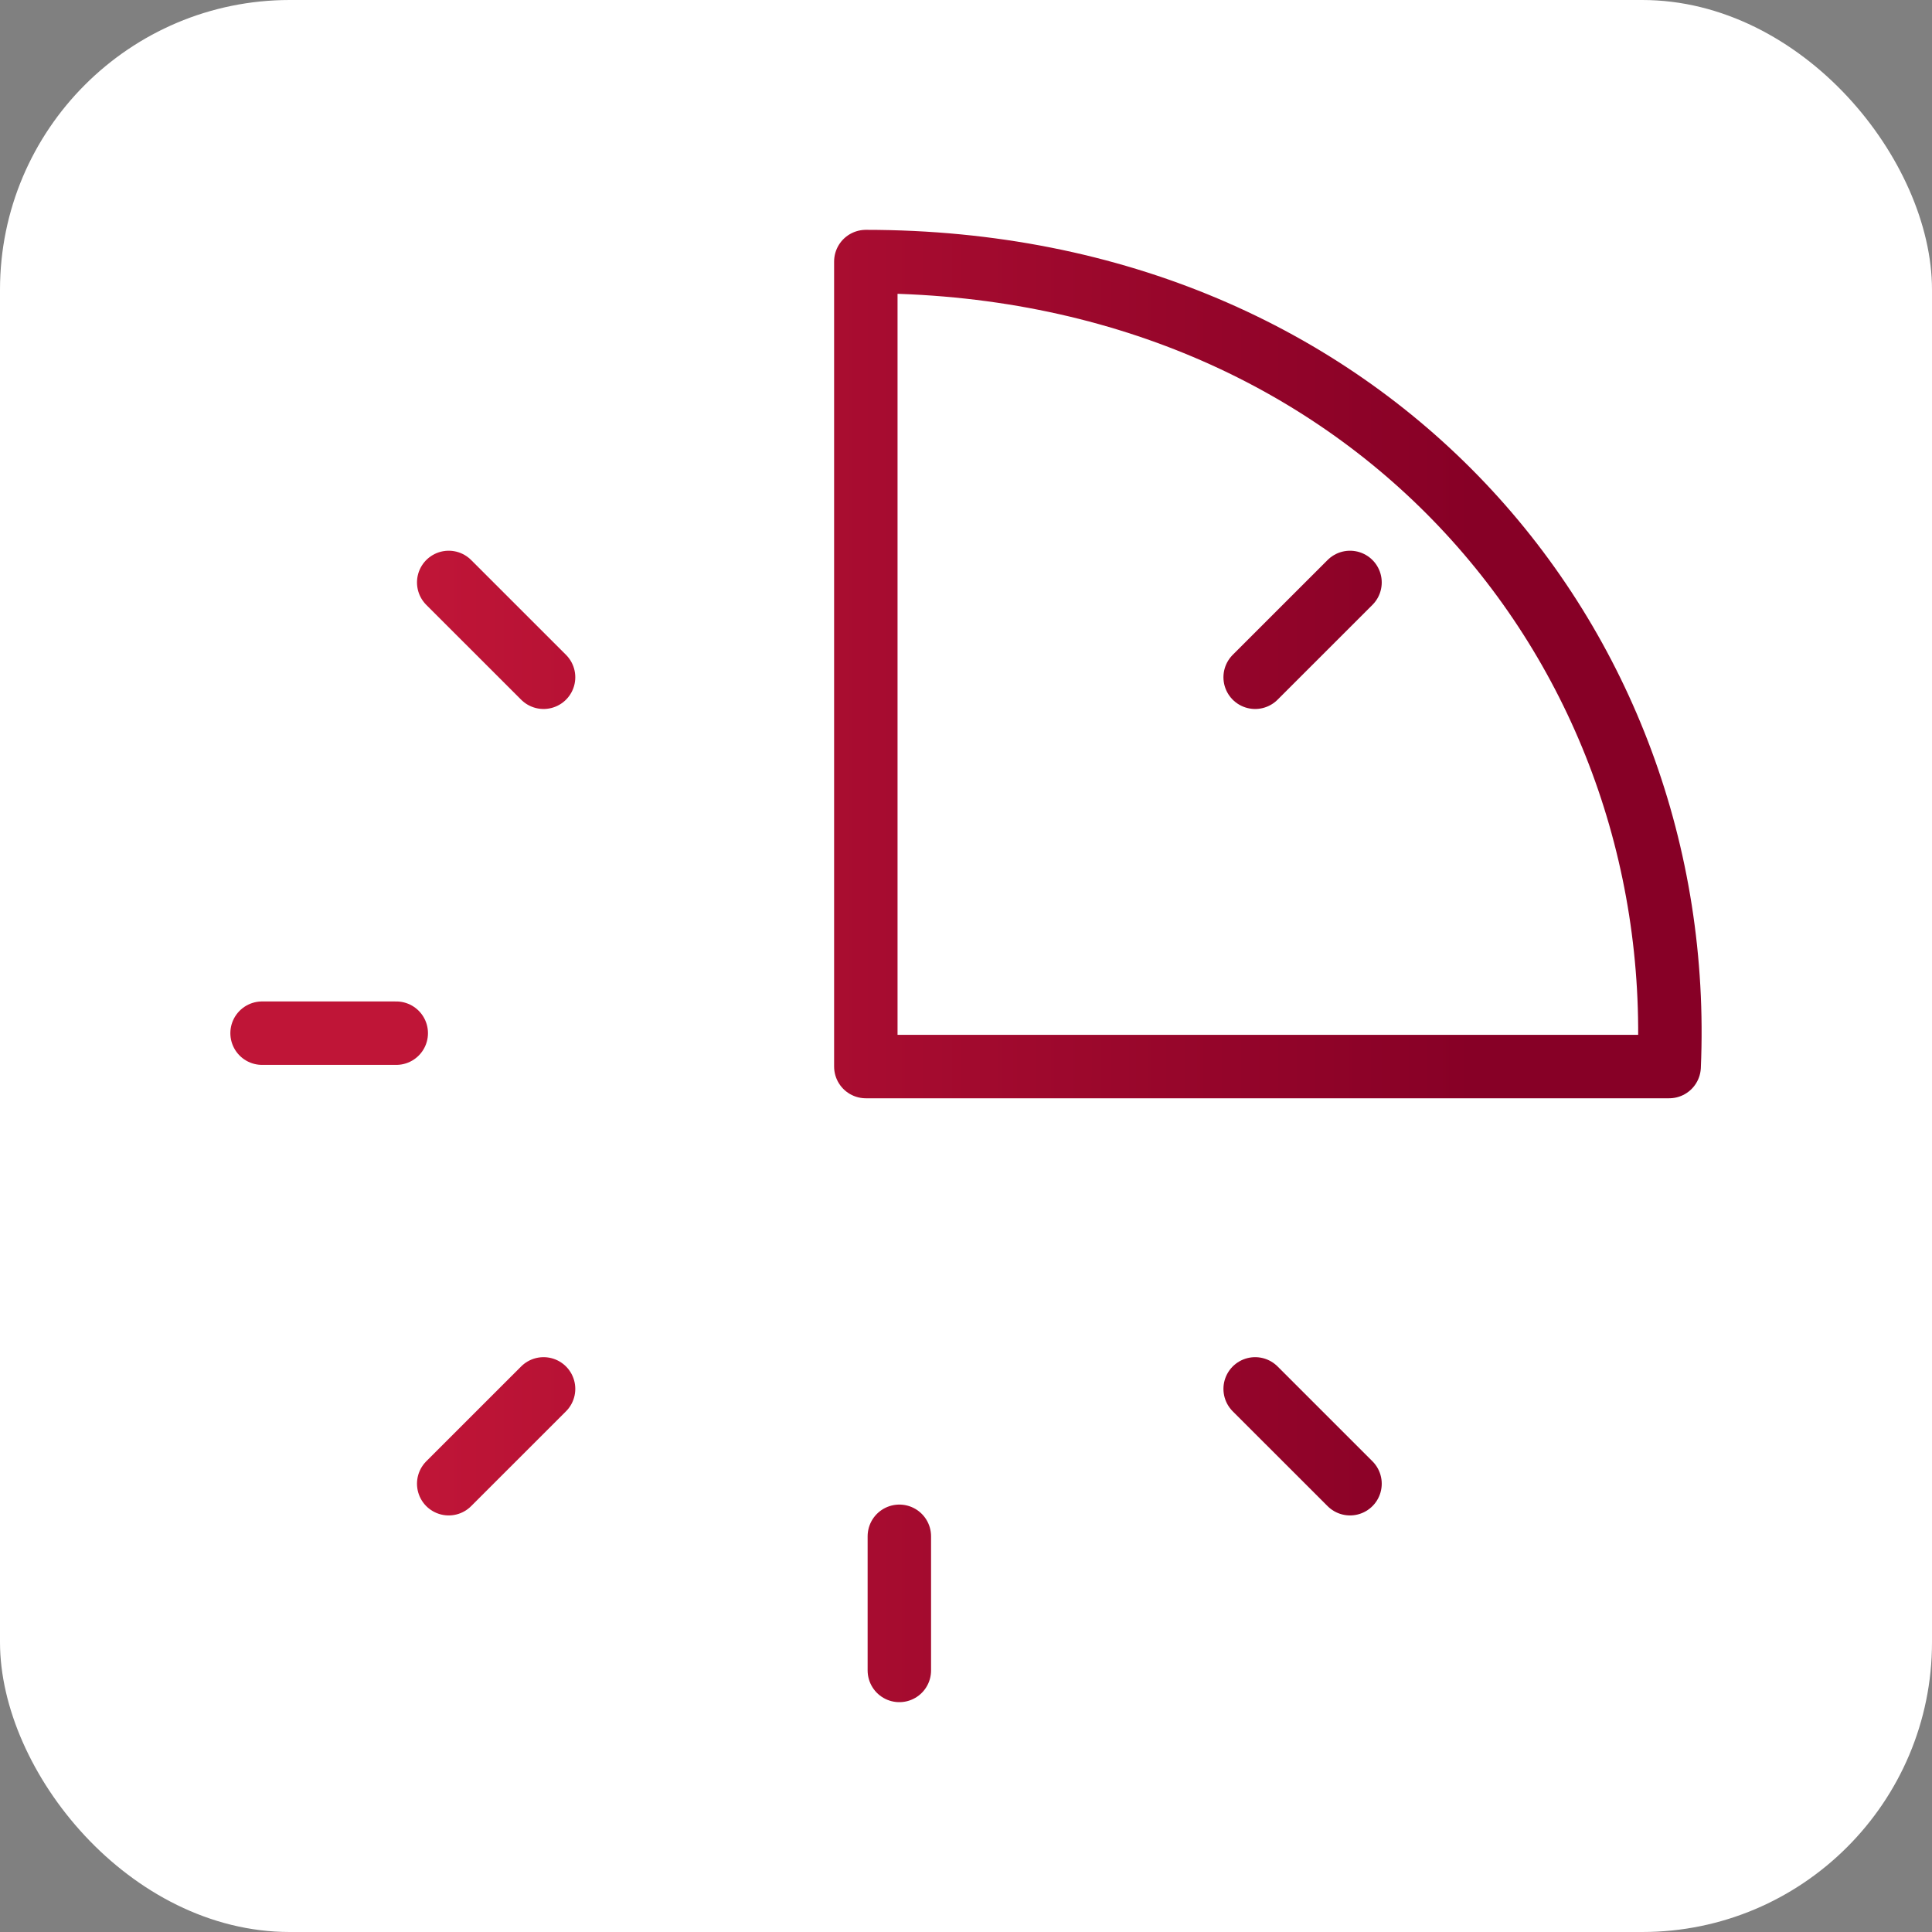
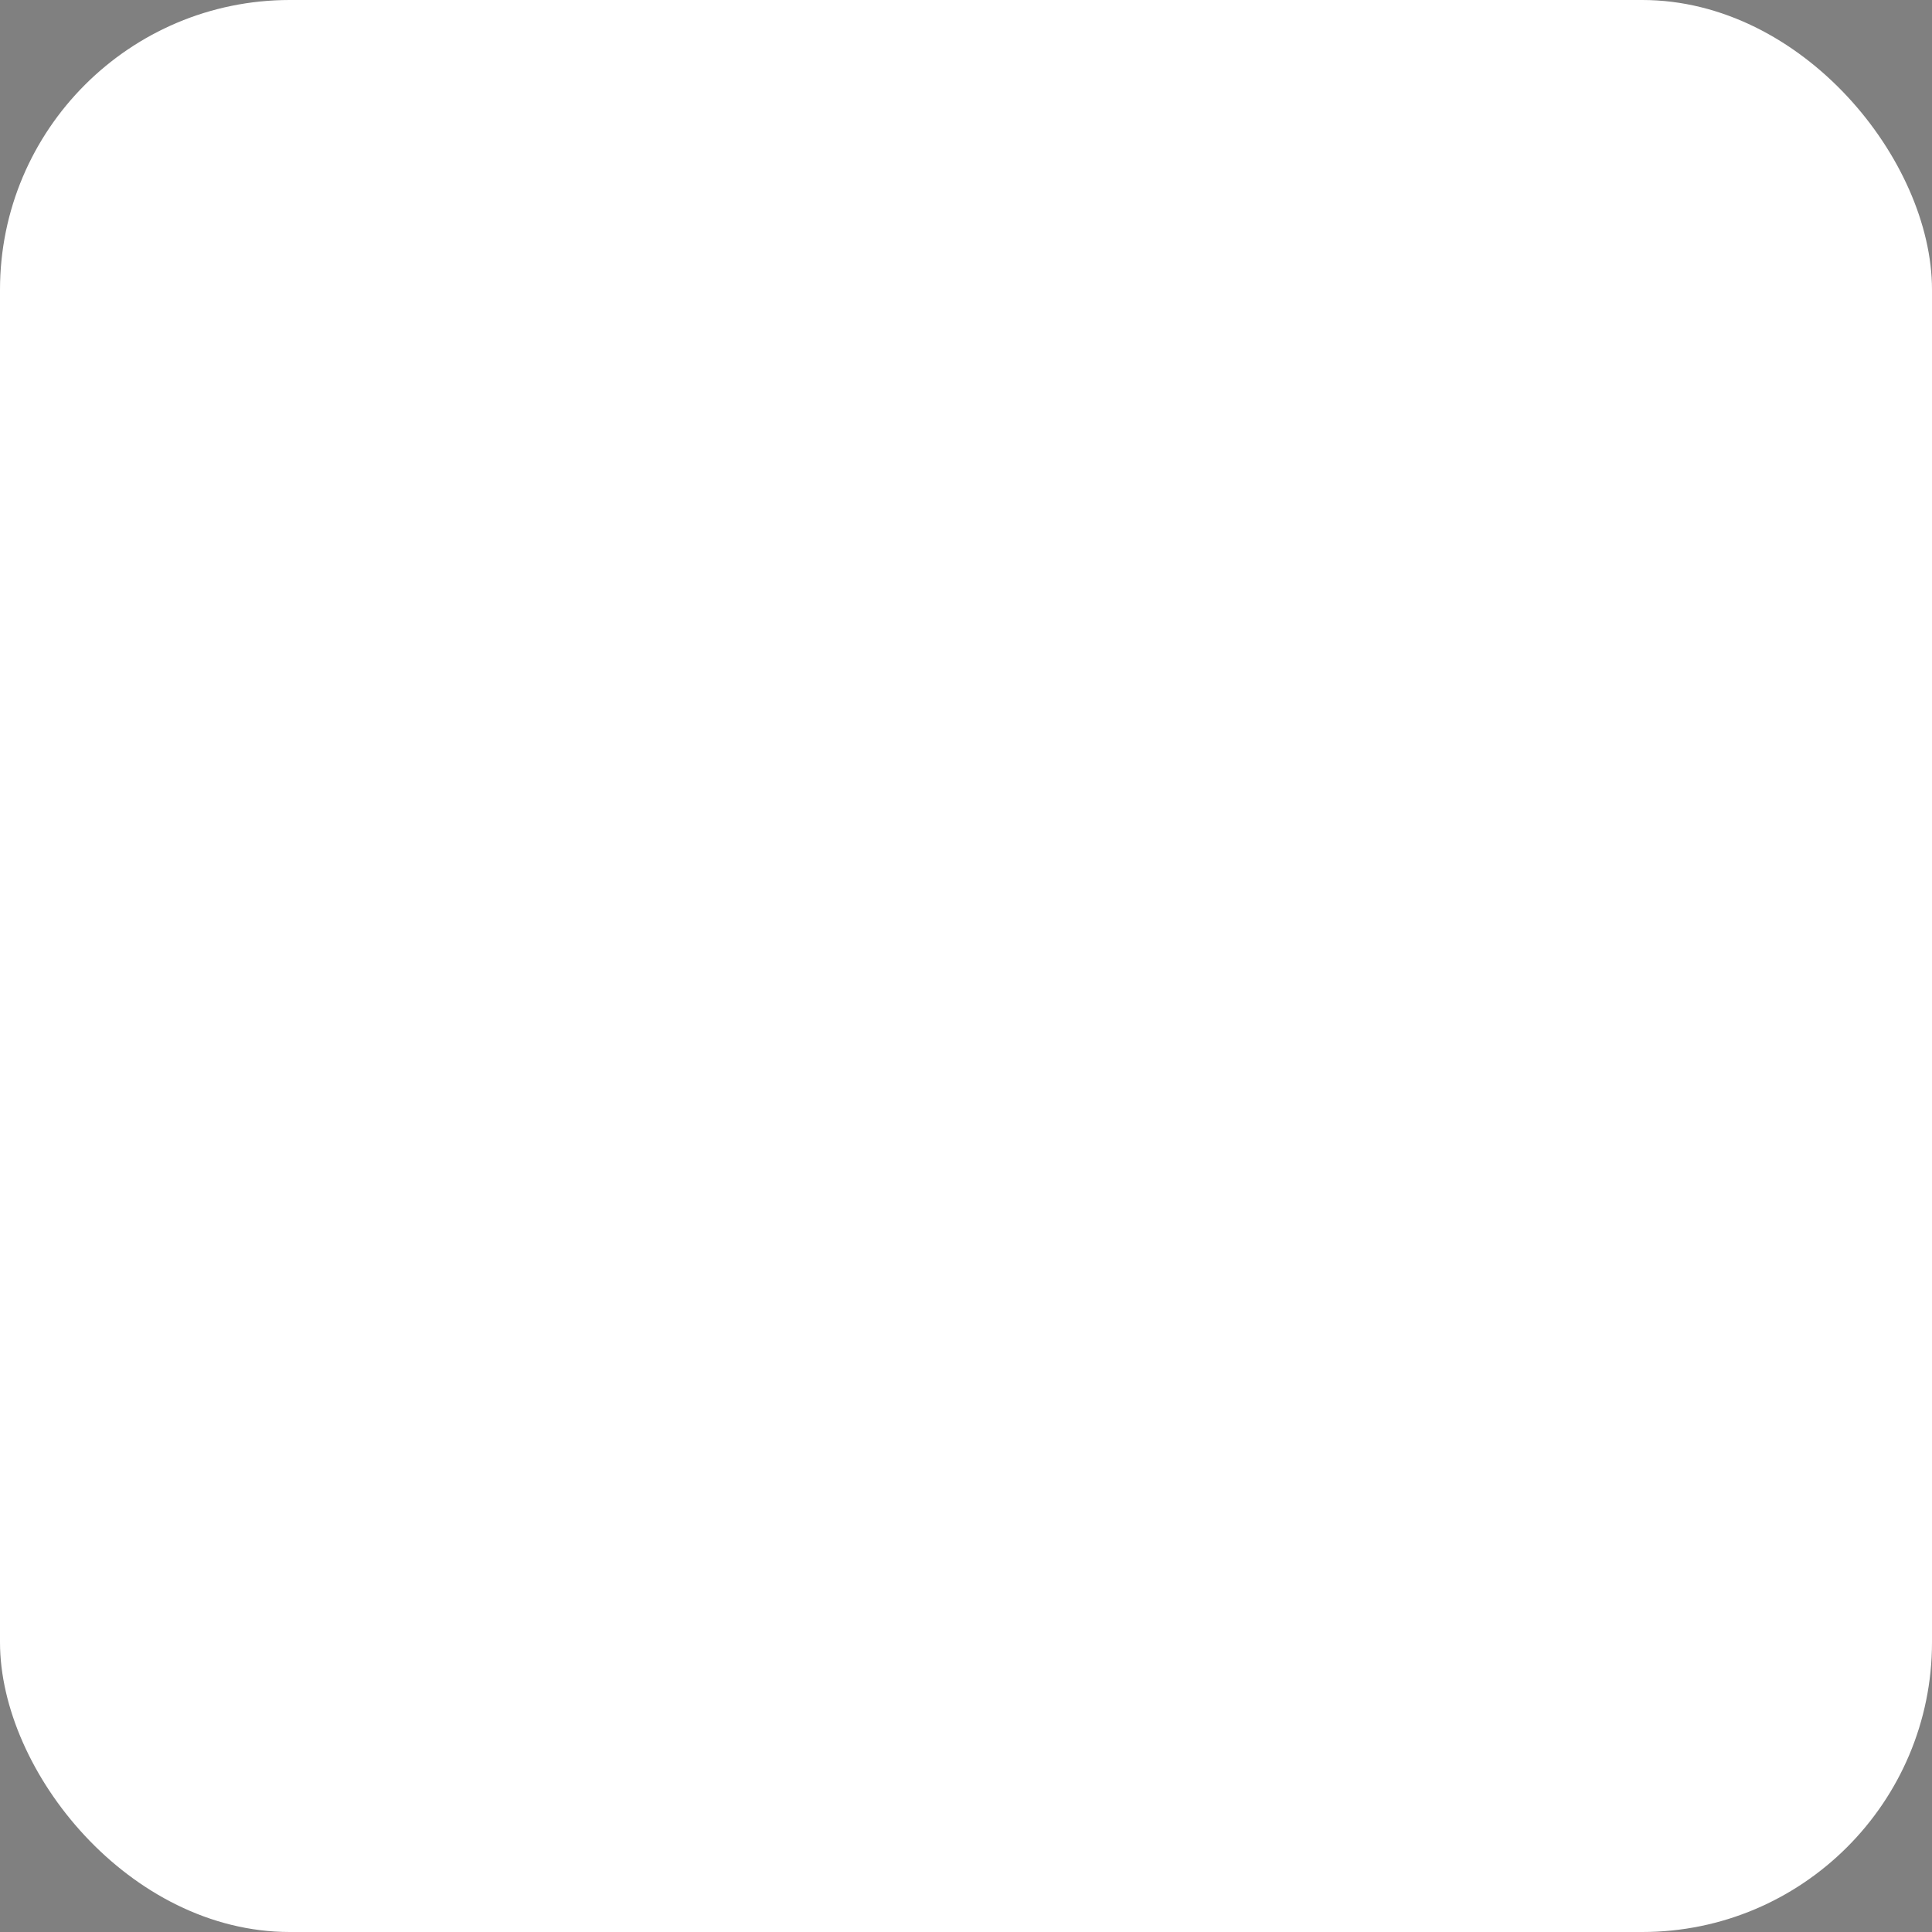
<svg xmlns="http://www.w3.org/2000/svg" width="60" height="60" viewBox="0 0 60 60" fill="none">
  <rect x="0" y="0" width="60" height="60" fill="#808080" stroke="none" />
  <rect width="60" height="60" rx="9" fill="white" />
-   <path d="M27.93 47.711V51.877M12.306 32.086H8.139M16.881 21.033L13.935 18.088M38.98 21.033L41.926 18.088M38.98 43.133L41.926 46.078M16.881 43.133L13.935 46.078M26.889 8.123V33.123H51.837C52.406 19.948 42.45 8.123 26.889 8.123Z" stroke="url(#paint0_linear_22336_107019)" stroke-width="1.97" stroke-linecap="round" stroke-linejoin="round" />
  <defs>
    <linearGradient id="paint0_linear_22336_107019" x1="53.372" y1="51.877" x2="8.139" y2="51.877" gradientUnits="userSpaceOnUse">
      <stop offset="0.168" stop-color="#870026" />
      <stop offset="0.885" stop-color="#BF1537" />
    </linearGradient>
  </defs>
</svg>